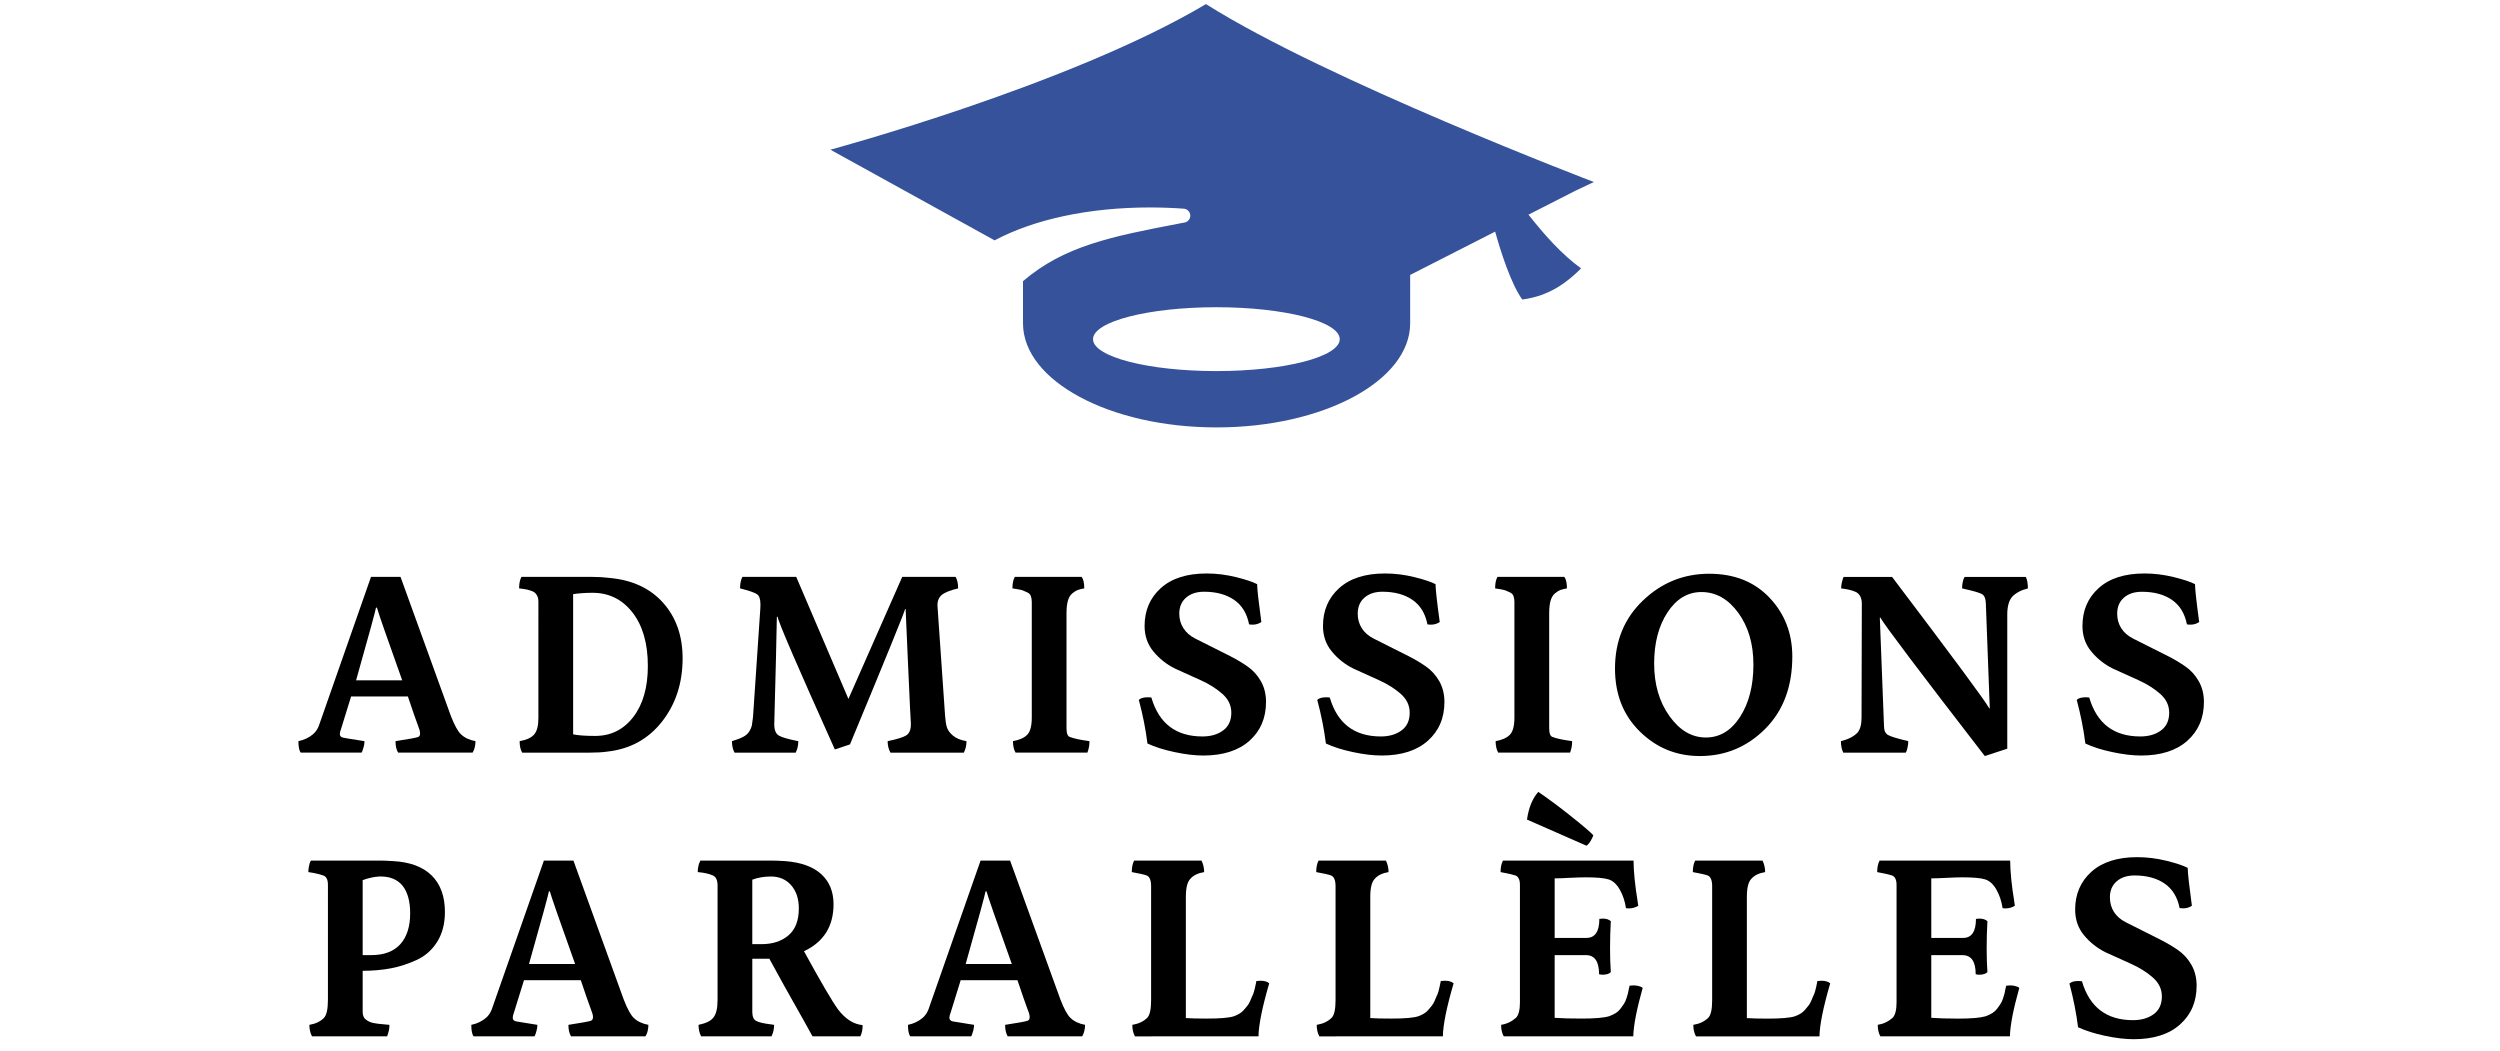
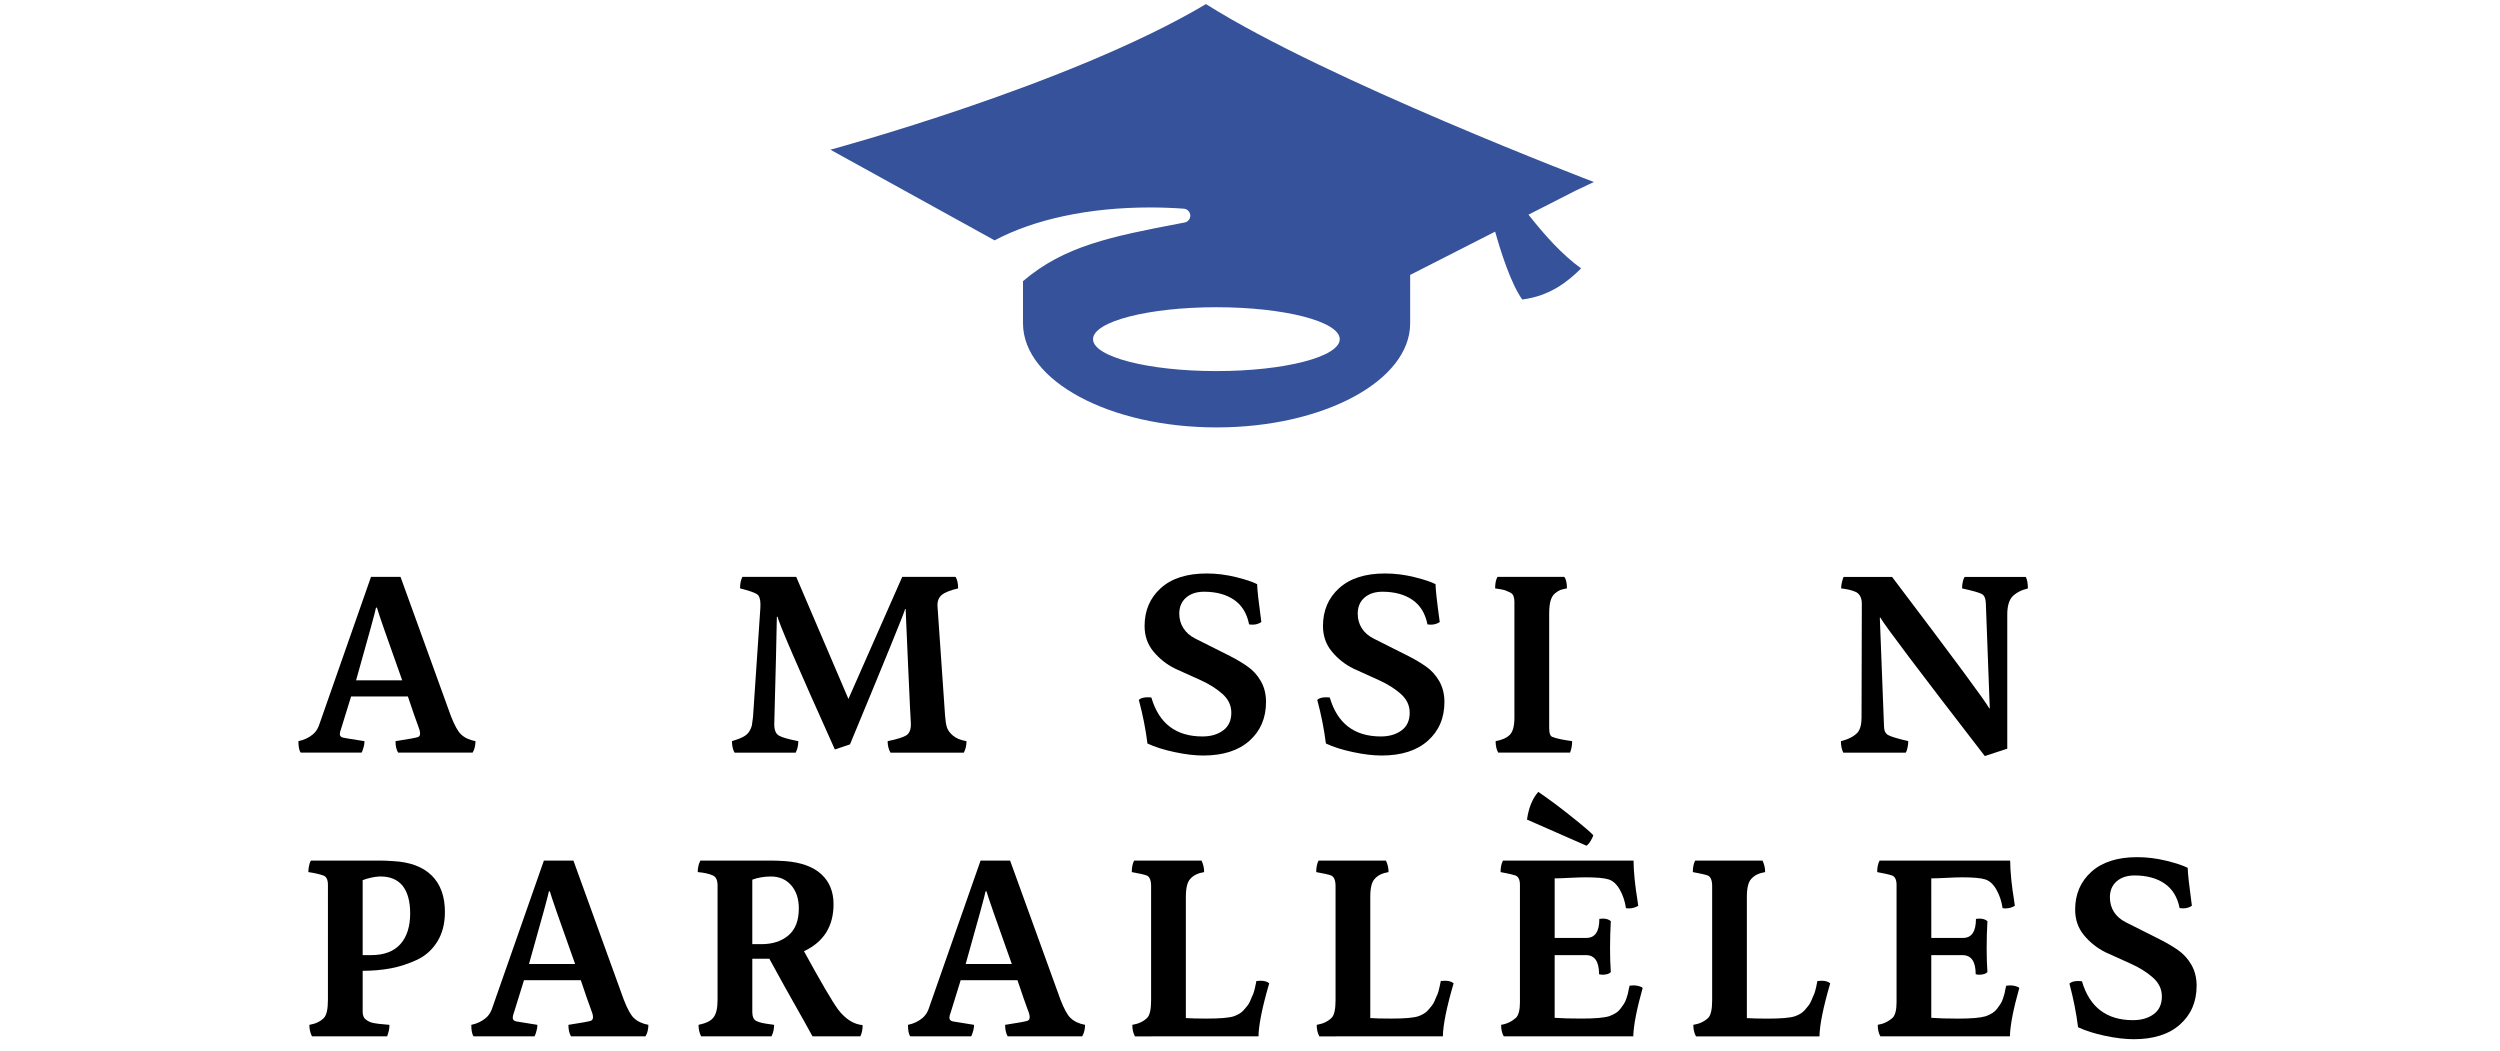
<svg xmlns="http://www.w3.org/2000/svg" version="1.1" id="Calque_1" x="0px" y="0px" viewBox="0 0 245 103" enable-background="new 0 0 245 103" xml:space="preserve">
  <g>
    <g>
      <path d="M29.475,73.758c-0.155-0.191-0.23-0.566-0.23-1.125c0.561-0.117,1.04-0.344,1.432-0.678    c0.241-0.203,0.428-0.471,0.562-0.805l5.12-14.617h2.892l4.939,13.645c0.358,0.91,0.684,1.502,0.973,1.77    c0.342,0.342,0.82,0.568,1.435,0.686c0,0.193-0.023,0.381-0.064,0.564c-0.042,0.182-0.088,0.318-0.142,0.406l-0.075,0.154h-7.301    c-0.171-0.277-0.257-0.652-0.257-1.125c1.299-0.201,2.031-0.334,2.203-0.404c0.139-0.047,0.206-0.164,0.206-0.35    c0-0.184-0.062-0.42-0.18-0.703c-0.213-0.562-0.555-1.537-1.015-2.92h-5.567l-0.967,3.125c-0.093,0.238-0.136,0.426-0.136,0.555    c0,0.193,0.112,0.311,0.342,0.357c0.133,0.035,0.826,0.148,2.074,0.34c0,0.193-0.027,0.381-0.081,0.564    c-0.048,0.182-0.09,0.318-0.127,0.406l-0.076,0.154H29.475z M36.845,59.555c-0.016,0.205-0.668,2.574-1.948,7.115h4.519    c-1.528-4.285-2.357-6.658-2.475-7.121L36.845,59.555z" />
-       <path d="M51.178,73.758c-0.171-0.277-0.254-0.652-0.254-1.125c0.679-0.119,1.16-0.34,1.433-0.666    c0.272-0.322,0.409-0.859,0.406-1.607V58.912c0-0.188-0.032-0.35-0.102-0.486c-0.066-0.135-0.139-0.242-0.216-0.316    c-0.077-0.078-0.2-0.145-0.371-0.205c-0.172-0.061-0.294-0.102-0.369-0.117c-0.08-0.016-0.225-0.041-0.438-0.076    c-0.214-0.031-0.345-0.051-0.396-0.051c0-0.461,0.075-0.834,0.23-1.127h6.889c0.637,0,1.219,0.035,1.754,0.104    c2.231,0.205,3.981,1.02,5.248,2.445c1.267,1.424,1.903,3.238,1.903,5.438c0,2.424-0.679,4.494-2.026,6.207    c-1.352,1.715-3.143,2.689-5.377,2.932c-0.483,0.068-1.058,0.1-1.726,0.1H51.178z M56.167,71.967    c0.497,0.102,1.218,0.154,2.159,0.154c1.539,0,2.785-0.617,3.736-1.855s1.427-2.906,1.427-5.002c0-2.203-0.502-3.949-1.502-5.236    c-1.005-1.289-2.309-1.934-3.917-1.934c-0.685,0-1.32,0.045-1.903,0.131V71.967z" />
      <path d="M71.986,73.758c-0.168-0.297-0.253-0.67-0.253-1.125c0.459-0.135,0.826-0.277,1.101-0.422    c0.272-0.145,0.471-0.322,0.599-0.537c0.128-0.211,0.208-0.4,0.246-0.562c0.032-0.16,0.063-0.402,0.102-0.725    c0.016-0.121,0.024-0.207,0.024-0.258l0.692-10.271c0.016-0.17,0.026-0.385,0.026-0.637c0-0.514-0.117-0.846-0.347-0.996    c-0.23-0.154-0.78-0.344-1.651-0.564c0-0.461,0.077-0.834,0.229-1.127h5.276l5.115,11.961l5.274-11.961h5.223    c0.167,0.258,0.253,0.633,0.253,1.129c-0.783,0.184-1.323,0.404-1.612,0.648c-0.291,0.25-0.428,0.602-0.411,1.061l0.744,10.758    c0.034,0.494,0.095,0.877,0.181,1.148c0.085,0.273,0.277,0.543,0.588,0.807c0.304,0.264,0.748,0.449,1.331,0.549    c0,0.193-0.021,0.385-0.064,0.578c-0.043,0.189-0.091,0.33-0.142,0.42l-0.05,0.127h-7.195c-0.187-0.33-0.277-0.705-0.277-1.125    c0.903-0.188,1.507-0.373,1.816-0.561c0.305-0.189,0.46-0.547,0.46-1.074v-0.129c-0.016-0.082-0.107-1.957-0.27-5.621    c-0.163-3.66-0.243-5.518-0.243-5.568H88.7c-0.035,0.256-1.835,4.678-5.401,13.268l-1.483,0.498    c-3.72-8.273-5.588-12.605-5.604-13.002h-0.08c-0.016,1.025-0.045,2.395-0.088,4.117c-0.043,1.721-0.082,3.188-0.115,4.406    c-0.034,1.217-0.051,1.887-0.051,2.008c0,0.561,0.147,0.93,0.447,1.107c0.299,0.18,0.936,0.363,1.909,0.551    c0,0.211-0.022,0.406-0.065,0.59s-0.09,0.318-0.138,0.404l-0.054,0.131H71.986z" />
-       <path d="M99.525,73.758c-0.17-0.293-0.255-0.67-0.255-1.125c0.649-0.119,1.117-0.33,1.408-0.639    c0.292-0.303,0.436-0.867,0.436-1.686V58.99c0-0.223-0.032-0.414-0.091-0.574c-0.059-0.164-0.181-0.287-0.369-0.371l-0.411-0.18    c-0.069-0.035-0.246-0.078-0.538-0.125c-0.292-0.055-0.451-0.078-0.486-0.078c0-0.479,0.077-0.852,0.232-1.129h6.55    c0.172,0.223,0.257,0.6,0.257,1.129c-0.275,0.049-0.484,0.102-0.627,0.152c-0.144,0.051-0.321,0.158-0.524,0.32    c-0.204,0.16-0.353,0.404-0.45,0.727c-0.093,0.324-0.139,0.742-0.139,1.252v11.242c0,0.512,0.11,0.803,0.333,0.869    c0.392,0.154,1.031,0.289,1.918,0.408c0,0.193-0.016,0.381-0.048,0.564c-0.037,0.182-0.069,0.318-0.104,0.406l-0.051,0.154H99.525    z" />
      <path d="M112.45,72.863c-0.171-1.381-0.451-2.807-0.845-4.273c0.171-0.172,0.46-0.256,0.873-0.256c0.154,0,0.272,0.01,0.357,0.025    c0.743,2.543,2.412,3.814,5.009,3.814c0.814,0,1.489-0.195,2.023-0.592c0.535-0.389,0.802-0.971,0.802-1.738    c0-0.715-0.295-1.332-0.885-1.852c-0.59-0.52-1.3-0.965-2.135-1.34l-2.51-1.135c-0.817-0.408-1.518-0.963-2.101-1.664    c-0.577-0.699-0.869-1.533-0.869-2.506c0-1.518,0.532-2.756,1.59-3.713c1.061-0.955,2.558-1.432,4.493-1.432    c0.958,0,1.919,0.119,2.881,0.357s1.651,0.469,2.068,0.691c0,0.477,0.139,1.713,0.411,3.711c-0.256,0.17-0.537,0.256-0.845,0.256    c-0.12,0-0.239-0.008-0.357-0.027c-0.211-1.074-0.7-1.875-1.47-2.404c-0.774-0.529-1.753-0.795-2.945-0.795    c-0.729,0-1.315,0.193-1.76,0.578c-0.44,0.383-0.666,0.906-0.666,1.574c0,0.535,0.137,1.01,0.408,1.428    c0.269,0.418,0.655,0.756,1.158,1.01c0.506,0.252,1.046,0.523,1.629,0.818c0.577,0.291,1.166,0.588,1.763,0.887    c0.593,0.299,1.165,0.637,1.711,1.014c0.545,0.375,0.988,0.859,1.325,1.453c0.339,0.592,0.507,1.271,0.507,2.039    c0,1.572-0.541,2.838-1.621,3.803c-1.082,0.965-2.596,1.447-4.53,1.447c-0.827,0-1.771-0.113-2.815-0.336    C114.062,73.484,113.177,73.205,112.45,72.863z" />
      <path d="M129.938,72.863c-0.172-1.381-0.454-2.807-0.847-4.273c0.17-0.172,0.462-0.256,0.87-0.256c0.153,0,0.272,0.01,0.358,0.025    c0.745,2.543,2.412,3.814,5.005,3.814c0.814,0,1.491-0.195,2.026-0.592c0.535-0.389,0.8-0.971,0.8-1.738    c0-0.715-0.295-1.332-0.886-1.852s-1.305-0.965-2.139-1.34l-2.503-1.135c-0.821-0.408-1.522-0.963-2.098-1.664    c-0.583-0.699-0.872-1.533-0.872-2.506c0-1.518,0.529-2.756,1.591-3.713c1.061-0.955,2.558-1.432,4.485-1.432    c0.964,0,1.924,0.119,2.886,0.357c0.958,0.238,1.651,0.469,2.069,0.691c0,0.477,0.137,1.713,0.411,3.711    c-0.256,0.17-0.538,0.256-0.847,0.256c-0.119,0-0.236-0.008-0.357-0.027c-0.211-1.074-0.703-1.875-1.473-2.404    s-1.754-0.795-2.942-0.795c-0.729,0-1.314,0.193-1.757,0.578c-0.441,0.383-0.661,0.906-0.661,1.574c0,0.535,0.134,1.01,0.4,1.428    s0.655,0.756,1.16,1.01c0.501,0.252,1.046,0.523,1.625,0.818c0.583,0.291,1.171,0.588,1.766,0.887    c0.596,0.299,1.167,0.637,1.714,1.014c0.545,0.375,0.982,0.859,1.326,1.453c0.335,0.592,0.507,1.271,0.507,2.039    c0,1.572-0.543,2.838-1.625,3.803s-2.593,1.447-4.531,1.447c-0.829,0-1.767-0.113-2.811-0.336    C131.545,73.484,130.659,73.205,129.938,72.863z" />
      <path d="M146.826,73.758c-0.169-0.293-0.255-0.67-0.255-1.125c0.649-0.119,1.115-0.33,1.407-0.639    c0.292-0.303,0.435-0.867,0.435-1.686V58.99c0-0.223-0.03-0.414-0.091-0.574c-0.058-0.164-0.182-0.287-0.368-0.371l-0.411-0.18    c-0.068-0.035-0.246-0.078-0.537-0.125c-0.292-0.055-0.451-0.078-0.483-0.078c0-0.479,0.074-0.852,0.229-1.129h6.551    c0.17,0.223,0.256,0.6,0.256,1.129c-0.274,0.049-0.482,0.102-0.629,0.152c-0.143,0.051-0.32,0.158-0.523,0.32    c-0.202,0.16-0.351,0.404-0.448,0.727c-0.094,0.324-0.139,0.742-0.139,1.252v11.242c0,0.512,0.109,0.803,0.331,0.869    c0.393,0.154,1.031,0.289,1.92,0.408c0,0.193-0.017,0.381-0.048,0.564c-0.039,0.182-0.071,0.318-0.105,0.406l-0.05,0.154H146.826z    " />
-       <path d="M158.27,65.518c0-2.695,0.91-4.918,2.738-6.666c1.826-1.748,3.991-2.625,6.498-2.625c2.459,0,4.432,0.785,5.915,2.357    c1.484,1.568,2.226,3.49,2.226,5.756c0,2.953-0.888,5.316-2.661,7.092c-1.775,1.773-3.906,2.66-6.396,2.66    c-2.29,0-4.245-0.795-5.874-2.393C159.084,70.105,158.27,68.045,158.27,65.518z M162.107,65.031c0,2.033,0.497,3.746,1.499,5.146    c0.998,1.4,2.188,2.098,3.569,2.098c1.365,0,2.481-0.674,3.351-2.021c0.87-1.35,1.309-3.055,1.309-5.121    c0-2.027-0.495-3.721-1.485-5.078c-0.989-1.355-2.193-2.035-3.61-2.035c-1.349,0-2.455,0.666-3.327,1.996    C162.54,61.348,162.107,63.02,162.107,65.031z" />
      <path d="M194.51,74.092c-6.435-8.33-9.844-12.852-10.236-13.568h-0.052l0.41,10.629c0,0.426,0.129,0.717,0.383,0.869    c0.255,0.156,0.922,0.357,1.995,0.611c0,0.213-0.021,0.41-0.064,0.59c-0.04,0.184-0.078,0.318-0.114,0.408l-0.076,0.131h-6.116    c-0.152-0.316-0.23-0.689-0.23-1.129c0.699-0.168,1.236-0.441,1.609-0.816c0.272-0.305,0.413-0.801,0.413-1.48l0.027-11.166    c0-0.561-0.192-0.945-0.567-1.15c-0.375-0.172-0.859-0.291-1.458-0.357c0-0.188,0.02-0.377,0.063-0.564    c0.042-0.188,0.082-0.328,0.116-0.422s0.06-0.139,0.074-0.139h4.737c6.076,8.023,9.248,12.314,9.521,12.877h0.053l-0.385-10.295    c-0.017-0.461-0.141-0.76-0.371-0.895c-0.229-0.137-0.882-0.326-1.957-0.562c0-0.223,0.02-0.426,0.062-0.615    c0.044-0.186,0.082-0.316,0.118-0.381l0.076-0.129h5.989c0.137,0.273,0.203,0.646,0.203,1.125    c-0.682,0.17-1.202,0.451-1.561,0.844c-0.306,0.375-0.459,0.947-0.459,1.713v13.15L194.51,74.092z" />
-       <path d="M204.365,72.865c-0.17-1.383-0.454-2.807-0.844-4.275c0.167-0.172,0.459-0.256,0.868-0.256    c0.152,0,0.272,0.01,0.358,0.025c0.745,2.545,2.413,3.814,5.007,3.814c0.814,0,1.49-0.195,2.023-0.588    c0.535-0.393,0.804-0.973,0.804-1.74c0-0.717-0.297-1.334-0.887-1.852c-0.593-0.521-1.306-0.967-2.14-1.342l-2.505-1.135    c-0.819-0.408-1.519-0.963-2.098-1.664c-0.583-0.697-0.87-1.533-0.87-2.506c0-1.518,0.528-2.756,1.59-3.713    c1.062-0.955,2.557-1.432,4.488-1.432c0.96,0,1.924,0.119,2.882,0.357c0.961,0.238,1.651,0.471,2.072,0.691    c0,0.477,0.136,1.713,0.408,3.711c-0.253,0.17-0.537,0.256-0.844,0.256c-0.122,0-0.238-0.008-0.358-0.027    c-0.212-1.074-0.702-1.875-1.472-2.404s-1.755-0.791-2.944-0.791c-0.729,0-1.315,0.189-1.754,0.574    c-0.445,0.383-0.665,0.91-0.665,1.574c0,0.535,0.134,1.01,0.402,1.43c0.267,0.416,0.654,0.754,1.158,1.008    c0.505,0.254,1.05,0.525,1.625,0.818c0.583,0.291,1.171,0.588,1.767,0.887c0.598,0.299,1.166,0.639,1.714,1.014    c0.544,0.375,0.984,0.859,1.325,1.453c0.338,0.594,0.51,1.275,0.51,2.041c0,1.57-0.544,2.836-1.624,3.801    c-1.084,0.965-2.594,1.447-4.535,1.447c-0.829,0-1.764-0.113-2.808-0.334C205.975,73.49,205.087,73.205,204.365,72.865z" />
      <path d="M30.575,101.562c-0.17-0.33-0.256-0.707-0.256-1.127c0.615-0.102,1.09-0.332,1.433-0.689    c0.256-0.273,0.385-0.861,0.385-1.764V86.715c0-0.51-0.155-0.818-0.46-0.92c-0.396-0.137-0.882-0.246-1.459-0.33    c0-0.207,0.021-0.402,0.064-0.588c0.041-0.189,0.081-0.326,0.112-0.412l0.078-0.127h6.89c0.248,0,0.632,0.016,1.162,0.051    c1.652,0.086,2.914,0.555,3.779,1.406c0.866,0.855,1.299,2.047,1.299,3.584c0,1.127-0.246,2.09-0.743,2.893    c-0.492,0.801-1.16,1.4-2.002,1.793c-0.841,0.391-1.694,0.668-2.557,0.832c-0.866,0.162-1.786,0.242-2.758,0.242v4.023    c0,0.17,0.024,0.318,0.075,0.445c0.053,0.129,0.127,0.229,0.232,0.307c0.104,0.078,0.211,0.145,0.323,0.203    c0.109,0.059,0.263,0.107,0.449,0.143c0.188,0.031,0.348,0.059,0.476,0.074s0.31,0.035,0.54,0.051    c0.233,0.02,0.409,0.035,0.53,0.051c0,0.209-0.022,0.406-0.064,0.592c-0.043,0.18-0.083,0.316-0.118,0.402l-0.051,0.133H30.575z     M37.161,85.896c-0.532,0.035-1.074,0.156-1.62,0.357v7.348h0.85c1.25,0,2.197-0.357,2.843-1.074    c0.641-0.717,0.962-1.723,0.962-3.021c0-1.193-0.256-2.105-0.77-2.736c-0.497-0.582-1.203-0.873-2.111-0.873    C37.262,85.896,37.214,85.896,37.161,85.896z" />
      <path d="M46.418,101.562c-0.155-0.191-0.23-0.568-0.23-1.127c0.561-0.117,1.039-0.342,1.432-0.68    c0.241-0.203,0.428-0.469,0.562-0.805l5.12-14.613h2.893l4.939,13.641c0.357,0.912,0.684,1.502,0.973,1.773    c0.342,0.338,0.82,0.566,1.435,0.684c0,0.193-0.021,0.379-0.064,0.562c-0.043,0.186-0.088,0.318-0.142,0.406l-0.074,0.158h-7.301    c-0.171-0.281-0.257-0.656-0.257-1.127c1.299-0.199,2.031-0.334,2.203-0.4c0.138-0.051,0.206-0.17,0.206-0.354    c0-0.186-0.061-0.416-0.18-0.701c-0.213-0.564-0.555-1.537-1.016-2.922h-5.566l-0.968,3.123c-0.094,0.244-0.136,0.428-0.136,0.557    c0,0.191,0.112,0.312,0.342,0.361c0.134,0.031,0.827,0.143,2.074,0.336c0,0.193-0.026,0.379-0.08,0.562    c-0.048,0.186-0.091,0.318-0.128,0.406l-0.075,0.158H46.418z M53.79,87.355c-0.017,0.207-0.666,2.578-1.95,7.119h4.522    c-1.53-4.289-2.359-6.662-2.477-7.123L53.79,87.355z" />
      <path d="M68.711,101.562c-0.17-0.33-0.255-0.707-0.255-1.127c0.731-0.152,1.218-0.391,1.459-0.717    c0.272-0.338,0.406-0.908,0.406-1.711V86.793c0-0.529-0.15-0.861-0.46-0.998c-0.375-0.17-0.872-0.279-1.483-0.33    c0-0.207,0.018-0.402,0.063-0.588c0.04-0.189,0.088-0.326,0.142-0.412l0.048-0.127h7.043c0.292,0,0.718,0.016,1.273,0.051    c1.556,0.119,2.734,0.547,3.536,1.277c0.802,0.736,1.204,1.717,1.204,2.945c0,2.166-0.966,3.703-2.896,4.609    c1.646,3.008,2.762,4.91,3.342,5.711c0.715,0.934,1.517,1.445,2.405,1.531c0,0.453-0.075,0.818-0.229,1.1h-4.683l-0.82-1.484    l-1.917-3.406l-1.491-2.713h-1.672v5.201c0,0.459,0.127,0.758,0.387,0.893c0.259,0.137,0.73,0.25,1.414,0.332    c0.156,0.02,0.268,0.035,0.337,0.051c0,0.193-0.021,0.385-0.063,0.576c-0.043,0.193-0.092,0.332-0.143,0.418l-0.05,0.133H68.711z     M73.726,92.527h0.903c1.079,0,1.959-0.285,2.635-0.857c0.678-0.572,1.021-1.455,1.021-2.648c0-0.938-0.251-1.695-0.749-2.266    s-1.159-0.859-1.983-0.859c-0.667,0-1.277,0.105-1.828,0.311V92.527z" />
      <path d="M89.21,101.562c-0.152-0.191-0.229-0.568-0.229-1.127c0.564-0.117,1.042-0.342,1.433-0.68    c0.24-0.203,0.428-0.469,0.566-0.805l5.116-14.613h2.894l4.941,13.641c0.358,0.912,0.679,1.502,0.973,1.773    c0.34,0.338,0.819,0.566,1.433,0.684c0,0.193-0.022,0.379-0.064,0.562c-0.043,0.186-0.091,0.318-0.141,0.406l-0.078,0.158h-7.298    c-0.171-0.281-0.253-0.654-0.253-1.127c1.293-0.199,2.028-0.334,2.199-0.4c0.136-0.051,0.206-0.17,0.206-0.354    c0-0.182-0.059-0.416-0.182-0.701c-0.213-0.564-0.549-1.537-1.015-2.92h-5.564l-0.968,3.125c-0.091,0.24-0.139,0.424-0.139,0.553    c0,0.191,0.115,0.312,0.342,0.361c0.14,0.031,0.829,0.143,2.074,0.336c0,0.193-0.027,0.379-0.075,0.562    c-0.052,0.186-0.095,0.318-0.128,0.406l-0.08,0.158H89.21z M96.582,87.355c-0.017,0.207-0.664,2.58-1.947,7.119h4.523    c-1.534-4.289-2.36-6.662-2.481-7.123L96.582,87.355z" />
      <path d="M111.223,101.562c-0.171-0.314-0.256-0.689-0.256-1.127c0.614-0.102,1.101-0.332,1.459-0.689    c0.253-0.254,0.382-0.826,0.382-1.711V86.844c0-0.578-0.145-0.928-0.433-1.049c-0.225-0.086-0.711-0.193-1.46-0.33    c0-0.459,0.075-0.838,0.23-1.127h6.607c0.168,0.357,0.254,0.734,0.254,1.127c-0.611,0.1-1.062,0.322-1.354,0.664    c-0.292,0.293-0.438,0.879-0.438,1.768V99.77c0.461,0.035,1.145,0.051,2.048,0.051c1.315,0,2.202-0.074,2.662-0.229    c0.187-0.066,0.364-0.15,0.526-0.244c0.163-0.094,0.309-0.211,0.436-0.359c0.129-0.143,0.241-0.279,0.345-0.408    c0.105-0.127,0.196-0.285,0.281-0.473l0.205-0.486c0.067-0.121,0.129-0.273,0.18-0.461s0.086-0.324,0.101-0.41    c0.018-0.084,0.043-0.203,0.078-0.357l0.05-0.254c0.188-0.02,0.327-0.027,0.413-0.027c0.373,0,0.655,0.084,0.844,0.256    c-0.684,2.336-1.034,4.068-1.05,5.195H111.223z" />
      <path d="M129.295,101.562c-0.171-0.314-0.257-0.689-0.257-1.127c0.615-0.102,1.103-0.332,1.461-0.689    c0.255-0.254,0.385-0.826,0.385-1.711V86.844c0-0.578-0.146-0.928-0.438-1.049c-0.22-0.086-0.707-0.193-1.456-0.33    c0-0.459,0.074-0.838,0.23-1.127h6.601c0.171,0.357,0.257,0.734,0.257,1.127c-0.615,0.1-1.067,0.322-1.356,0.664    c-0.289,0.293-0.435,0.879-0.435,1.768V99.77c0.461,0.035,1.144,0.051,2.048,0.051c1.314,0,2.2-0.074,2.662-0.229    c0.187-0.066,0.363-0.15,0.523-0.244c0.163-0.094,0.311-0.211,0.436-0.359c0.128-0.143,0.243-0.279,0.343-0.408    c0.104-0.127,0.198-0.285,0.285-0.473l0.203-0.486c0.069-0.121,0.129-0.273,0.182-0.461c0.048-0.188,0.086-0.324,0.101-0.41    c0.017-0.084,0.043-0.203,0.076-0.357l0.053-0.254c0.187-0.02,0.322-0.027,0.409-0.027c0.377,0,0.654,0.084,0.846,0.256    c-0.684,2.336-1.035,4.068-1.052,5.195H129.295z" />
      <path d="M157.014,95.523c-0.068,0-0.171-0.018-0.305-0.053c0-1.246-0.433-1.869-1.288-1.869h-3.064v6.145    c0.686,0.051,1.57,0.074,2.653,0.074c1.271,0,2.164-0.074,2.682-0.229c0.24-0.086,0.456-0.188,0.643-0.305    c0.19-0.121,0.349-0.268,0.479-0.439c0.128-0.168,0.24-0.326,0.333-0.471c0.098-0.146,0.176-0.326,0.246-0.539    c0.069-0.215,0.116-0.369,0.144-0.473c0.024-0.102,0.055-0.254,0.089-0.461l0.078-0.307c0.155-0.018,0.28-0.027,0.385-0.027    c0.187,0,0.354,0.021,0.497,0.064c0.144,0.043,0.251,0.082,0.32,0.119l0.074,0.074c-0.575,2.047-0.888,3.625-0.918,4.734h-12.695    c-0.172-0.295-0.256-0.672-0.256-1.127c0.545-0.084,1.03-0.314,1.458-0.689c0.259-0.273,0.385-0.775,0.385-1.508V86.715    c0-0.49-0.146-0.799-0.437-0.92c-0.256-0.086-0.741-0.193-1.461-0.33c0-0.459,0.081-0.838,0.234-1.127l12.798,0.002    c0,0.51,0.038,1.139,0.112,1.879c0.082,0.742,0.16,1.354,0.246,1.832l0.101,0.717c-0.291,0.172-0.588,0.254-0.896,0.254    c-0.134,0-0.238-0.008-0.306-0.025c-0.104-0.684-0.304-1.287-0.609-1.816c-0.299-0.529-0.664-0.863-1.095-1    s-1.178-0.203-2.246-0.203c-0.378,0-0.906,0.016-1.583,0.049c-0.678,0.039-1.163,0.053-1.455,0.053v5.834h3.116    c0.842,0,1.263-0.623,1.263-1.867c0.05,0,0.107-0.002,0.176-0.01c0.072-0.012,0.12-0.016,0.156-0.016    c0.339,0,0.604,0.084,0.79,0.254c-0.05,0.871-0.074,1.775-0.074,2.717c0,0.766,0.024,1.525,0.074,2.275    C157.707,95.438,157.426,95.523,157.014,95.523z M155.473,82.879l-5.828-2.561c0.165-1.158,0.532-2.066,1.108-2.713    c0.982,0.666,2.064,1.471,3.253,2.42c1.185,0.947,1.897,1.559,2.139,1.83c-0.038,0.137-0.125,0.318-0.261,0.551    C155.747,82.637,155.609,82.793,155.473,82.879z" />
      <path d="M166.204,101.562c-0.173-0.314-0.259-0.689-0.259-1.127c0.615-0.102,1.103-0.332,1.461-0.689    c0.255-0.254,0.385-0.822,0.385-1.711V86.844c0-0.578-0.146-0.928-0.436-1.049c-0.222-0.082-0.709-0.193-1.458-0.33    c0-0.459,0.074-0.834,0.229-1.125h6.602c0.171,0.357,0.257,0.732,0.257,1.125c-0.613,0.1-1.064,0.324-1.356,0.664    c-0.289,0.293-0.436,0.879-0.436,1.768v11.877c0.462,0.031,1.145,0.051,2.049,0.051c1.314,0,2.203-0.078,2.662-0.232    c0.187-0.066,0.363-0.148,0.523-0.24c0.162-0.098,0.311-0.215,0.435-0.359c0.129-0.146,0.243-0.283,0.344-0.412    c0.104-0.127,0.198-0.283,0.284-0.473l0.204-0.486c0.068-0.121,0.129-0.273,0.181-0.459c0.049-0.189,0.087-0.324,0.104-0.408    c0.015-0.088,0.041-0.207,0.074-0.359l0.053-0.256c0.188-0.018,0.325-0.027,0.408-0.027c0.378,0,0.655,0.084,0.847,0.256    c-0.682,2.34-1.035,4.068-1.052,5.195H166.204z" />
      <path d="M193.921,95.523c-0.068,0-0.169-0.016-0.303-0.051c0-1.246-0.435-1.867-1.288-1.867h-3.064v6.141    c0.684,0.051,1.571,0.078,2.651,0.078c1.272,0,2.164-0.078,2.681-0.232c0.243-0.084,0.457-0.188,0.646-0.305    c0.188-0.121,0.347-0.266,0.478-0.438c0.128-0.17,0.24-0.328,0.332-0.473c0.099-0.143,0.177-0.326,0.247-0.539    c0.071-0.211,0.119-0.369,0.144-0.471c0.023-0.104,0.055-0.256,0.091-0.463l0.076-0.307c0.155-0.018,0.28-0.027,0.385-0.027    c0.187,0,0.354,0.021,0.497,0.064c0.144,0.043,0.251,0.082,0.32,0.119l0.076,0.074c-0.579,2.047-0.89,3.625-0.92,4.734h-12.695    c-0.17-0.295-0.256-0.672-0.256-1.127c0.545-0.084,1.033-0.312,1.461-0.689c0.256-0.273,0.382-0.775,0.382-1.508V86.717    c0-0.492-0.146-0.801-0.437-0.922c-0.254-0.082-0.741-0.193-1.461-0.33c0-0.459,0.081-0.834,0.234-1.125h12.798    c0,0.51,0.038,1.139,0.112,1.879c0.081,0.742,0.16,1.354,0.246,1.832l0.101,0.717c-0.287,0.172-0.588,0.254-0.896,0.254    c-0.134,0-0.236-0.008-0.306-0.025c-0.103-0.684-0.304-1.287-0.607-1.816c-0.301-0.529-0.664-0.861-1.097-1    c-0.429-0.137-1.176-0.203-2.246-0.203c-0.379,0-0.906,0.016-1.583,0.053c-0.678,0.035-1.163,0.049-1.455,0.049l0.002,5.836h3.114    c0.842,0,1.263-0.625,1.263-1.869c0.05,0,0.109-0.002,0.179-0.01c0.069-0.012,0.117-0.014,0.153-0.014    c0.341,0,0.604,0.084,0.79,0.252c-0.05,0.871-0.074,1.779-0.074,2.717c0,0.766,0.024,1.525,0.074,2.275    C194.614,95.438,194.332,95.523,193.921,95.523z" />
      <path d="M203.65,100.668c-0.172-1.381-0.456-2.805-0.846-4.273c0.17-0.17,0.459-0.256,0.87-0.256c0.15,0,0.272,0.008,0.356,0.023    c0.747,2.545,2.413,3.814,5.006,3.814c0.815,0,1.492-0.195,2.027-0.588c0.533-0.393,0.8-0.973,0.8-1.74    c0-0.717-0.296-1.334-0.886-1.852c-0.591-0.52-1.305-0.969-2.14-1.342l-2.504-1.133c-0.819-0.41-1.521-0.963-2.096-1.662    c-0.583-0.701-0.873-1.537-0.873-2.512c0-1.518,0.528-2.754,1.589-3.711c1.062-0.953,2.561-1.434,4.488-1.434    c0.964,0,1.924,0.121,2.886,0.359c0.958,0.24,1.651,0.471,2.068,0.691c0,0.479,0.137,1.715,0.409,3.713    c-0.253,0.172-0.537,0.254-0.844,0.254c-0.119,0-0.238-0.008-0.358-0.025c-0.211-1.072-0.702-1.875-1.472-2.404    c-0.77-0.527-1.752-0.795-2.942-0.795c-0.731,0-1.314,0.191-1.757,0.576c-0.444,0.385-0.661,0.908-0.661,1.574    c0,0.533,0.134,1.012,0.398,1.43c0.269,0.416,0.657,0.754,1.162,1.008c0.501,0.252,1.047,0.525,1.625,0.816    c0.583,0.291,1.169,0.588,1.766,0.889c0.596,0.303,1.167,0.639,1.714,1.012c0.545,0.377,0.984,0.861,1.324,1.453    c0.337,0.596,0.509,1.275,0.509,2.043c0,1.572-0.543,2.838-1.625,3.801c-1.083,0.965-2.593,1.445-4.534,1.445    c-0.826,0-1.764-0.109-2.808-0.33C205.259,101.291,204.375,101.008,203.65,100.668z" />
    </g>
    <path fill="#35529A" d="M149.792,21.037l4.582-2.336l0.021-0.01l1.803-0.855c0,0-26.191-9.969-38.014-17.436   C104.86,8.337,81.379,14.671,81.379,14.671l16.095,8.884c3.843-2.048,9.188-3.224,15.222-3.224c1.101,0,2.218,0.04,3.315,0.12   c0.343,0.024,0.616,0.302,0.636,0.645c0.019,0.341-0.217,0.646-0.555,0.71l-0.479,0.091c-6.759,1.293-11.312,2.207-15.359,5.655   v4.164l0,0c0.031,5.62,8.509,10.171,18.972,10.171c10.475,0,18.969-4.568,18.969-10.198v-4.746l8.328-4.242   c0.555,1.975,1.544,5.096,2.655,6.651c2.71-0.341,4.47-1.752,5.768-3.048C153.028,24.907,151.377,23.044,149.792,21.037z    M119.206,36.366c-6.68,0-12.089-1.399-12.089-3.126c0-1.729,5.409-3.132,12.089-3.132s12.089,1.403,12.089,3.132   C131.295,34.967,125.886,36.366,119.206,36.366z" />
  </g>
</svg>